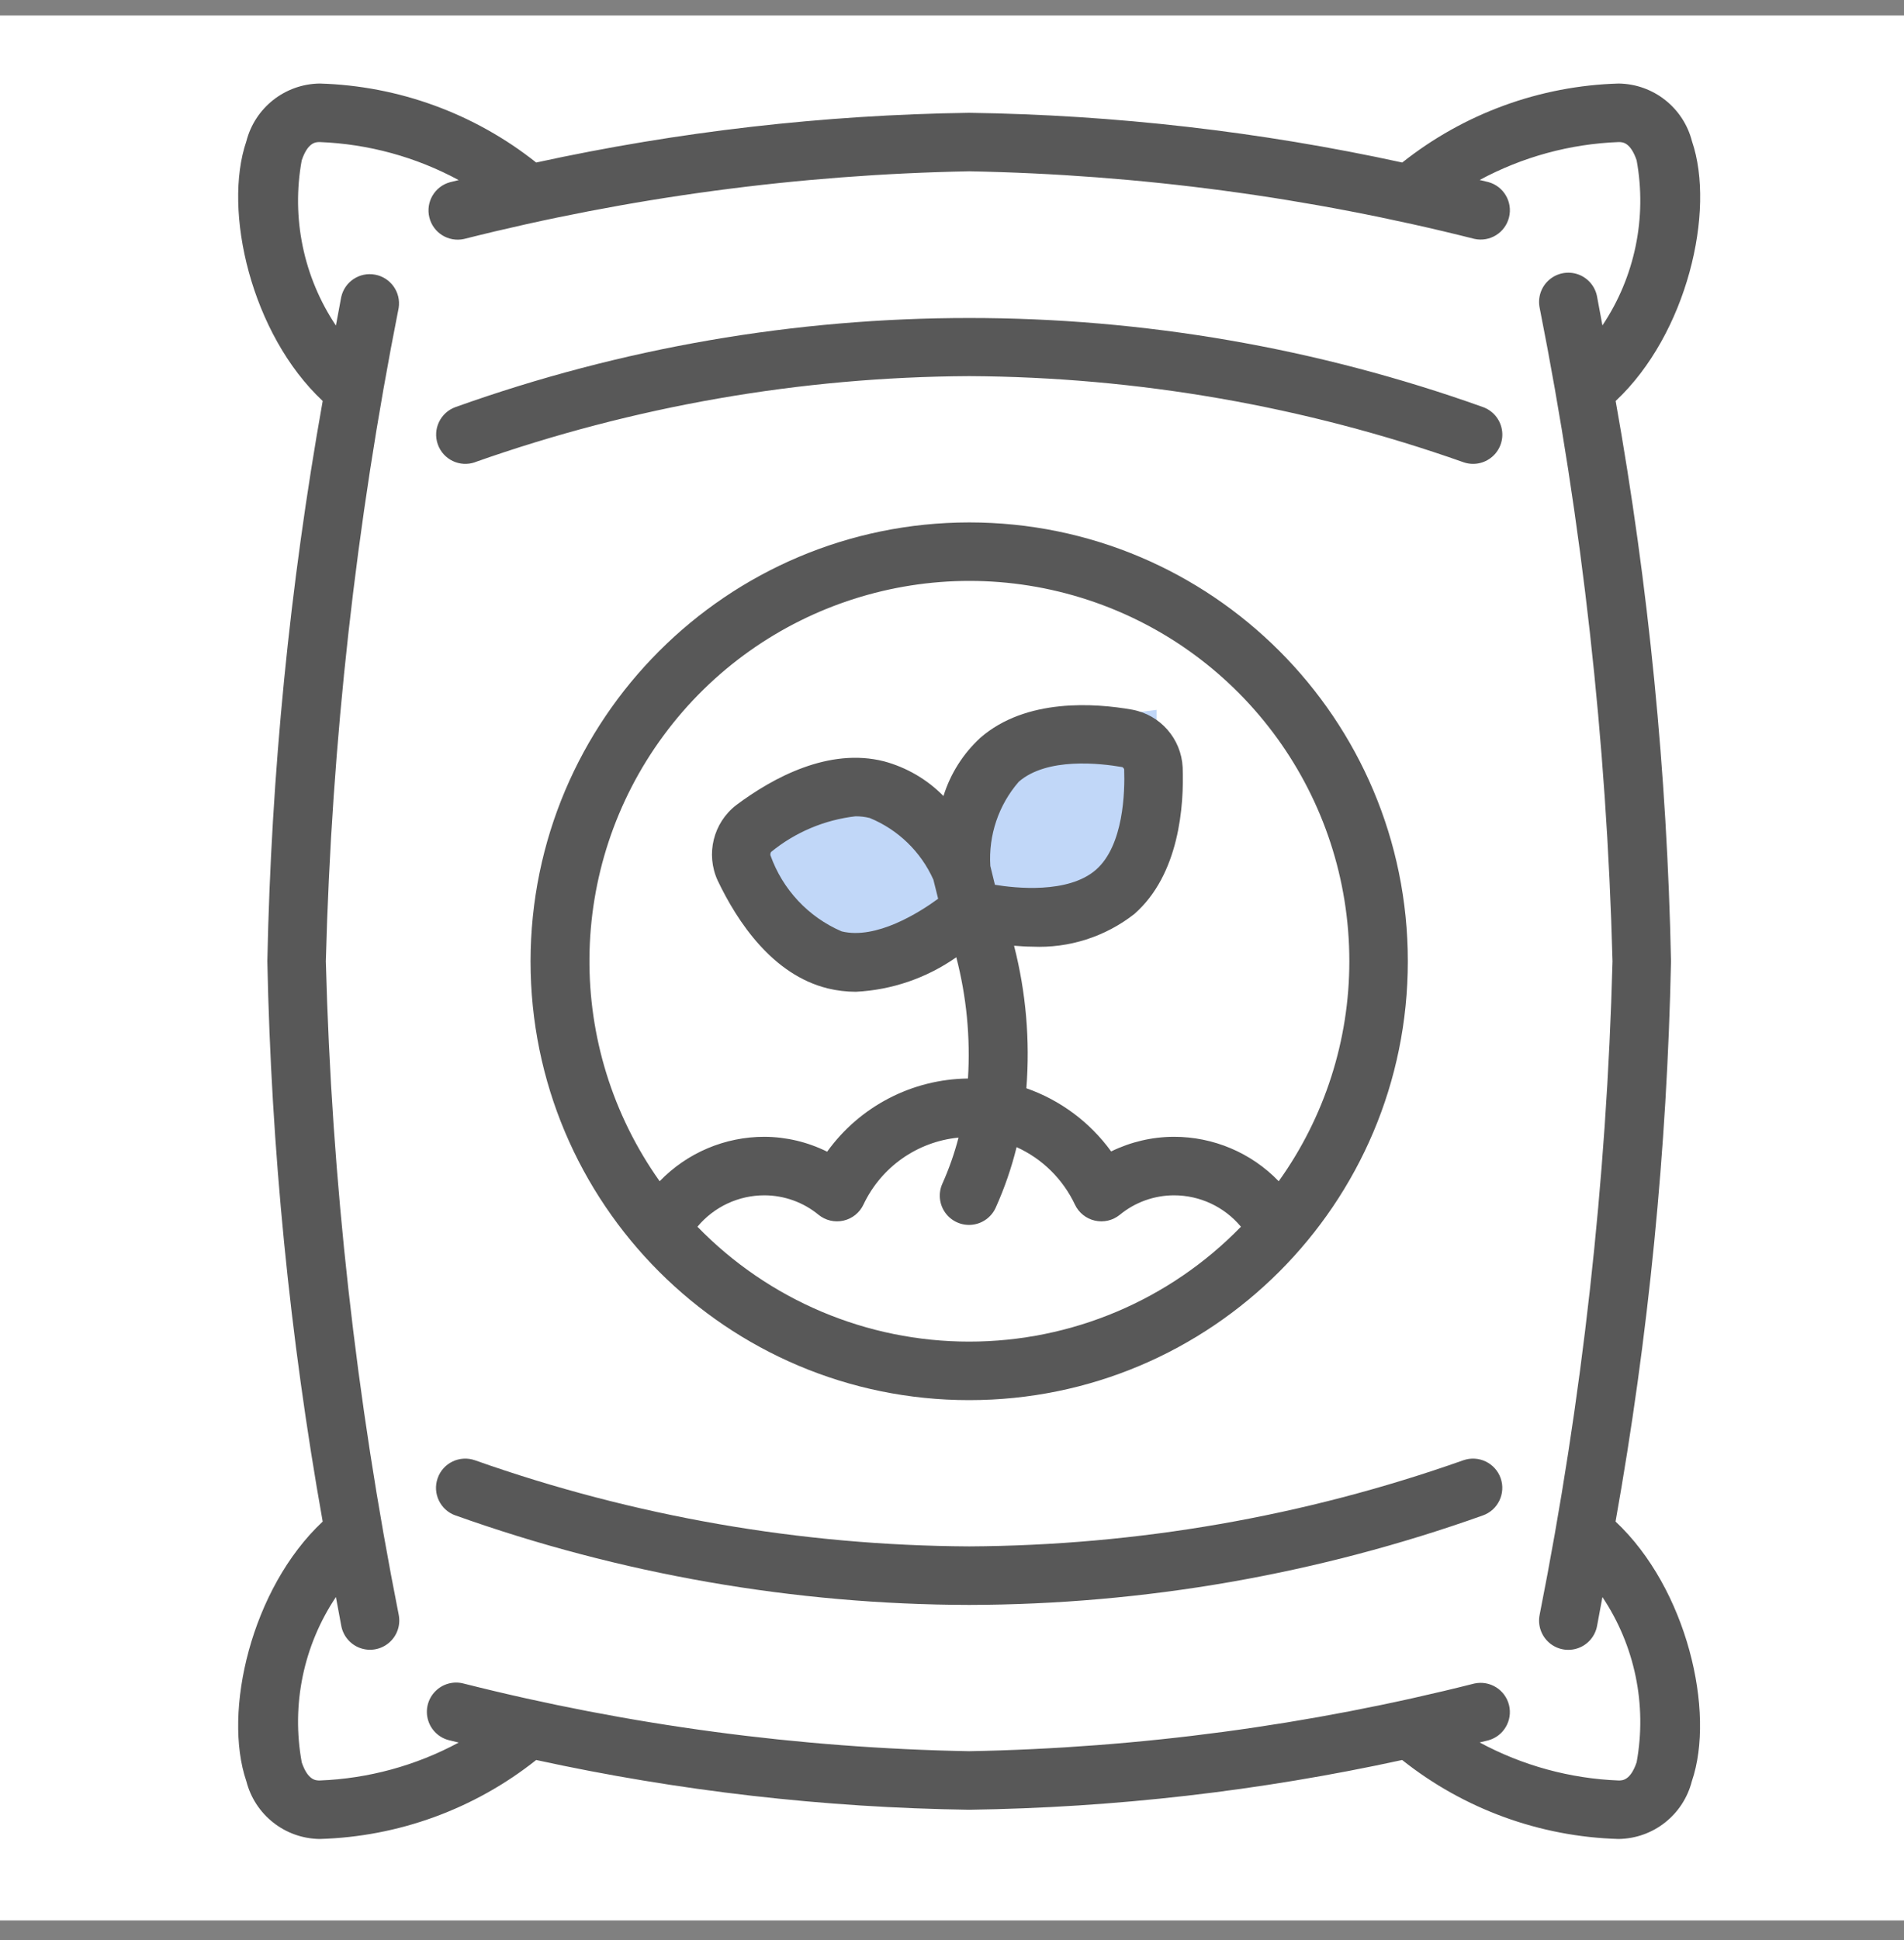
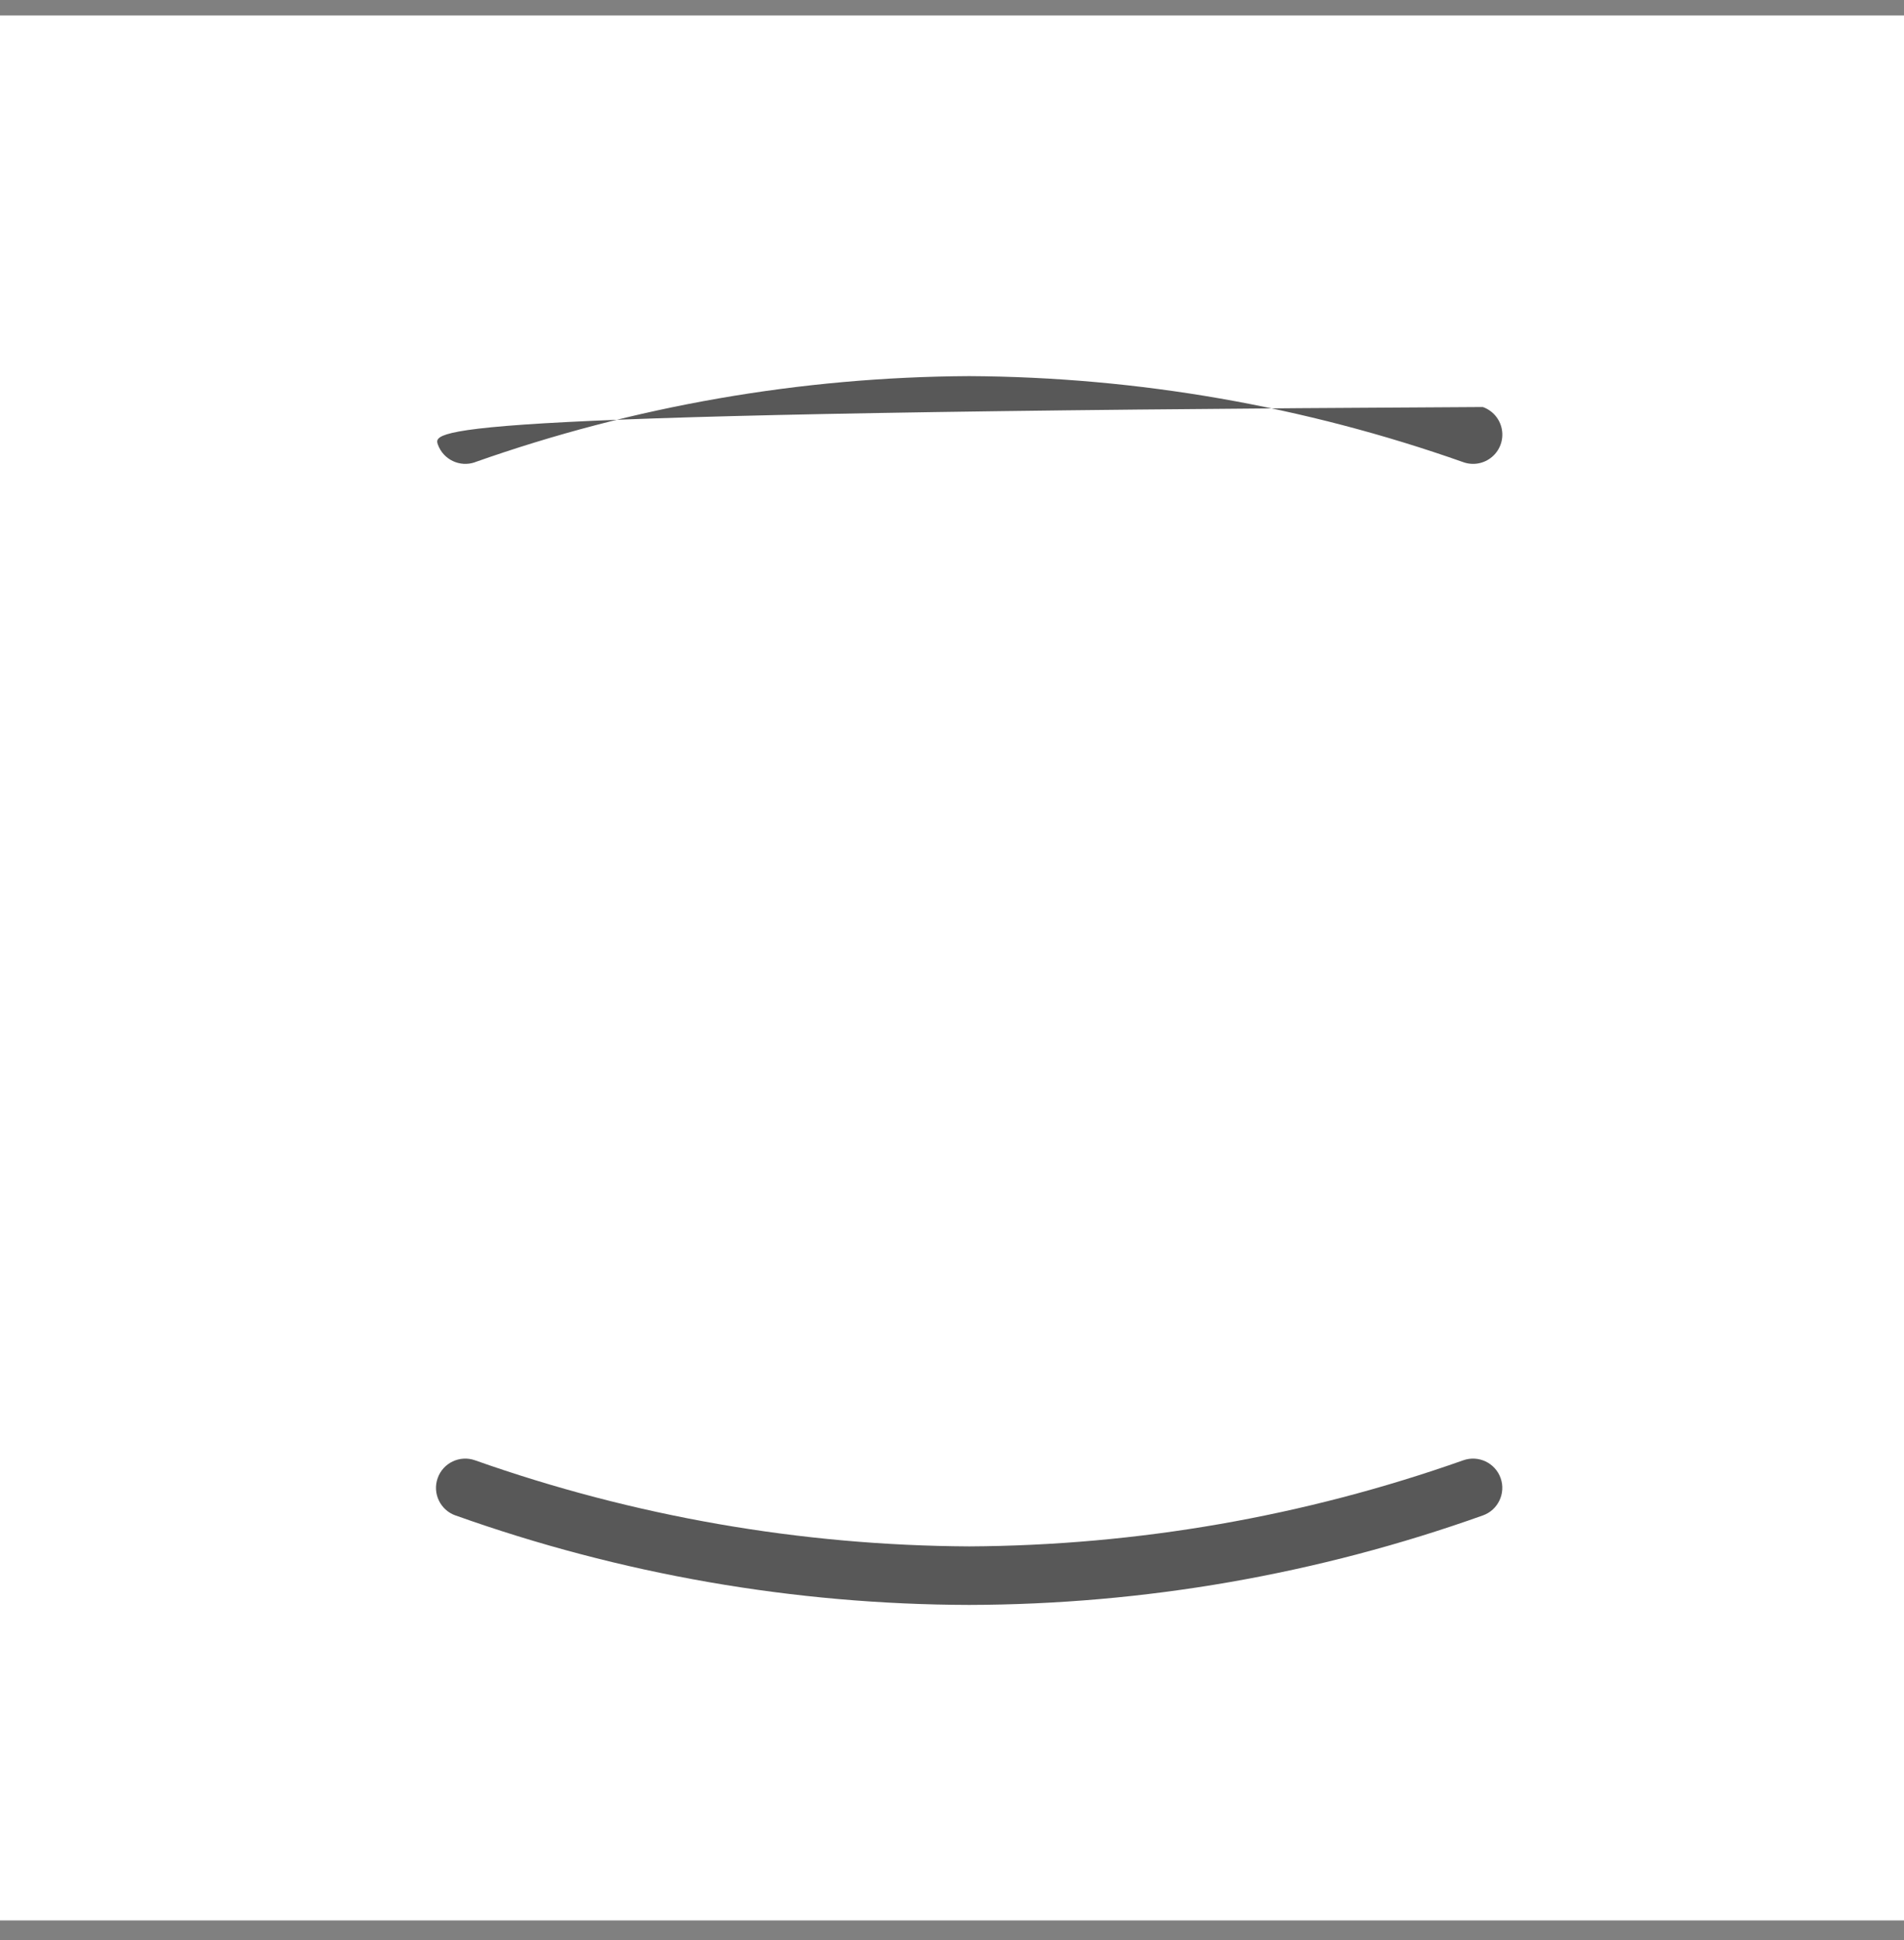
<svg xmlns="http://www.w3.org/2000/svg" width="54" height="55" viewBox="0 0 54 55" fill="none">
  <rect x="0" y="0" width="54" height="55" fill="#808080" stroke="none" />
  <rect y="0.439" width="54" height="54" fill="white" />
-   <path d="M23.625 27.439L27.964 25.993L32.303 24.547V20.689L28.446 21.172L27 23.582L23.142 22.618L21.214 24.547L23.625 27.439Z" fill="#C1D7F8" stroke="#C1D7F8" />
-   <path d="M15.207 49.891C19.243 50.77 23.357 51.243 27.487 51.301C31.617 51.243 35.731 50.77 39.767 49.891C41.517 51.281 43.67 52.066 45.904 52.13C46.888 52.118 47.74 51.446 47.983 50.493C48.657 48.527 47.845 45.028 45.819 43.132C46.755 37.887 47.281 32.576 47.392 27.249C47.282 21.922 46.758 16.612 45.822 11.367C47.848 9.471 48.661 5.976 47.987 4.005C47.743 3.052 46.891 2.381 45.907 2.368C43.673 2.432 41.52 3.218 39.77 4.607C35.733 3.728 31.618 3.256 27.487 3.198C23.357 3.256 19.243 3.728 15.207 4.607C13.456 3.217 11.302 2.432 9.067 2.368C8.083 2.381 7.231 3.052 6.987 4.005C6.313 5.972 7.126 9.471 9.152 11.367C8.216 16.612 7.692 21.922 7.582 27.249C7.692 32.576 8.216 37.886 9.152 43.132C7.126 45.028 6.313 48.527 6.987 50.493C7.231 51.446 8.083 52.118 9.067 52.13C11.302 52.067 13.456 51.281 15.207 49.891ZM8.557 49.953C8.259 48.326 8.607 46.646 9.527 45.271C9.579 45.553 9.629 45.822 9.677 46.077C9.728 46.372 9.934 46.617 10.216 46.718C10.498 46.819 10.813 46.759 11.039 46.562C11.265 46.366 11.367 46.063 11.307 45.769C10.096 39.665 9.405 33.47 9.241 27.249C9.405 21.028 10.096 14.832 11.307 8.727C11.375 8.284 11.079 7.868 10.639 7.786C10.199 7.703 9.773 7.985 9.677 8.423C9.629 8.677 9.579 8.947 9.527 9.229C8.607 7.853 8.259 6.174 8.557 4.546C8.733 4.027 8.959 4.027 9.067 4.027C10.446 4.08 11.795 4.449 13.009 5.105L12.761 5.166C12.328 5.285 12.069 5.728 12.177 6.164C12.284 6.6 12.719 6.871 13.158 6.775C17.846 5.592 22.653 4.948 27.487 4.856C32.321 4.947 37.129 5.589 41.817 6.772C42.256 6.868 42.691 6.596 42.798 6.16C42.906 5.724 42.647 5.282 42.214 5.162L41.965 5.102C43.18 4.447 44.529 4.079 45.907 4.027C46.015 4.027 46.239 4.027 46.417 4.543C46.715 6.17 46.367 7.85 45.447 9.225C45.395 8.943 45.345 8.674 45.297 8.419C45.246 8.124 45.04 7.879 44.758 7.778C44.476 7.678 44.161 7.737 43.935 7.934C43.709 8.13 43.607 8.433 43.667 8.727C44.878 14.832 45.569 21.028 45.733 27.249C45.569 33.471 44.878 39.667 43.667 45.772C43.607 46.065 43.709 46.368 43.935 46.565C44.161 46.762 44.476 46.821 44.758 46.72C45.04 46.62 45.246 46.375 45.297 46.079C45.345 45.825 45.395 45.555 45.447 45.273C46.367 46.648 46.715 48.328 46.417 49.956C46.241 50.472 46.015 50.472 45.907 50.472C44.528 50.418 43.179 50.049 41.965 49.394L42.213 49.333C42.646 49.213 42.905 48.771 42.798 48.335C42.69 47.899 42.255 47.628 41.816 47.723C37.129 48.907 32.321 49.551 27.487 49.642C22.653 49.552 17.845 48.909 13.157 47.726C12.866 47.646 12.555 47.73 12.344 47.946C12.132 48.161 12.055 48.475 12.142 48.764C12.228 49.053 12.465 49.272 12.76 49.336L13.009 49.397C11.794 50.051 10.446 50.419 9.067 50.472C8.959 50.472 8.733 50.472 8.557 49.956V49.953Z" fill="#585858" />
-   <path d="M15.047 27.249C15.047 34.12 20.617 39.69 27.487 39.69C34.358 39.69 39.928 34.12 39.928 27.249C39.928 20.378 34.358 14.809 27.487 14.809C20.62 14.816 15.055 20.382 15.047 27.249ZM27.487 38.031C24.584 38.031 21.804 36.856 19.78 34.774C20.25 34.209 20.947 33.883 21.682 33.884C22.242 33.886 22.785 34.081 23.217 34.437C23.415 34.598 23.676 34.658 23.924 34.601C24.172 34.544 24.381 34.377 24.489 34.146C24.991 33.083 26.015 32.362 27.185 32.248C27.07 32.692 26.918 33.125 26.731 33.544C26.605 33.815 26.635 34.133 26.808 34.376C26.982 34.619 27.273 34.75 27.57 34.718C27.867 34.687 28.125 34.498 28.244 34.224C28.491 33.674 28.688 33.103 28.832 32.518C29.559 32.847 30.145 33.424 30.486 34.146C30.594 34.377 30.803 34.544 31.051 34.601C31.299 34.658 31.56 34.598 31.758 34.437C32.19 34.081 32.733 33.886 33.293 33.884C34.028 33.883 34.725 34.209 35.195 34.774C33.171 36.856 30.391 38.031 27.487 38.031ZM28.087 24.547C28.032 23.676 28.322 22.819 28.894 22.16C29.698 21.461 31.21 21.638 31.83 21.745C31.856 21.759 31.875 21.783 31.883 21.811C31.905 22.436 31.871 23.967 31.082 24.656C30.293 25.344 28.783 25.175 28.217 25.081L28.087 24.547ZM26.607 25.477C26.07 25.87 24.849 26.642 23.87 26.402C22.926 25.996 22.195 25.214 21.851 24.246C21.844 24.213 21.851 24.178 21.87 24.15C22.555 23.591 23.385 23.241 24.263 23.14C24.399 23.139 24.535 23.155 24.667 23.188C25.47 23.518 26.117 24.143 26.472 24.936L26.607 25.477ZM38.269 27.249C38.27 29.486 37.569 31.667 36.266 33.485C35.488 32.678 34.414 32.224 33.293 32.225C32.676 32.227 32.068 32.369 31.514 32.64C30.913 31.812 30.074 31.187 29.109 30.849C29.216 29.492 29.098 28.127 28.76 26.809C28.926 26.82 29.091 26.835 29.271 26.835C30.318 26.884 31.348 26.555 32.173 25.908C33.451 24.787 33.583 22.825 33.542 21.751C33.501 20.941 32.909 20.264 32.11 20.117C31.059 19.931 29.1 19.785 27.803 20.915C27.315 21.364 26.955 21.933 26.758 22.565C26.293 22.092 25.71 21.753 25.07 21.581C23.511 21.186 21.929 22.038 20.877 22.825C20.229 23.328 20.012 24.21 20.352 24.956C20.916 26.14 21.915 27.633 23.474 28.018C23.736 28.082 24.005 28.114 24.274 28.114C25.297 28.063 26.284 27.724 27.122 27.136C27.413 28.257 27.525 29.417 27.453 30.573C25.868 30.591 24.386 31.361 23.459 32.647C22.906 32.373 22.299 32.229 21.682 32.225C20.561 32.224 19.487 32.678 18.709 33.485C16.012 29.69 16.058 24.593 18.821 20.847C21.585 17.101 26.441 15.553 30.863 17.008C35.284 18.464 38.271 22.594 38.269 27.249Z" fill="#585858" />
-   <path d="M13.47 13.102C17.973 11.512 22.711 10.687 27.486 10.662C32.262 10.687 37 11.512 41.503 13.102C41.782 13.201 42.093 13.143 42.318 12.95C42.543 12.758 42.649 12.46 42.594 12.168C42.54 11.877 42.334 11.637 42.055 11.538C32.636 8.173 22.342 8.173 12.923 11.538C12.491 11.691 12.264 12.165 12.417 12.597C12.569 13.028 13.043 13.255 13.475 13.102H13.47Z" fill="#585858" />
+   <path d="M13.47 13.102C17.973 11.512 22.711 10.687 27.486 10.662C32.262 10.687 37 11.512 41.503 13.102C41.782 13.201 42.093 13.143 42.318 12.95C42.543 12.758 42.649 12.46 42.594 12.168C42.54 11.877 42.334 11.637 42.055 11.538C12.491 11.691 12.264 12.165 12.417 12.597C12.569 13.028 13.043 13.255 13.475 13.102H13.47Z" fill="#585858" />
  <path d="M12.921 42.959C17.597 44.626 22.523 45.484 27.487 45.495C32.452 45.484 37.378 44.626 42.054 42.959C42.486 42.807 42.712 42.333 42.56 41.901C42.407 41.469 41.933 41.243 41.501 41.395C36.999 42.986 32.262 43.811 27.487 43.836C22.712 43.811 17.974 42.986 13.471 41.395C13.039 41.243 12.565 41.469 12.413 41.901C12.26 42.333 12.487 42.807 12.919 42.959H12.921Z" fill="#585858" />
</svg>